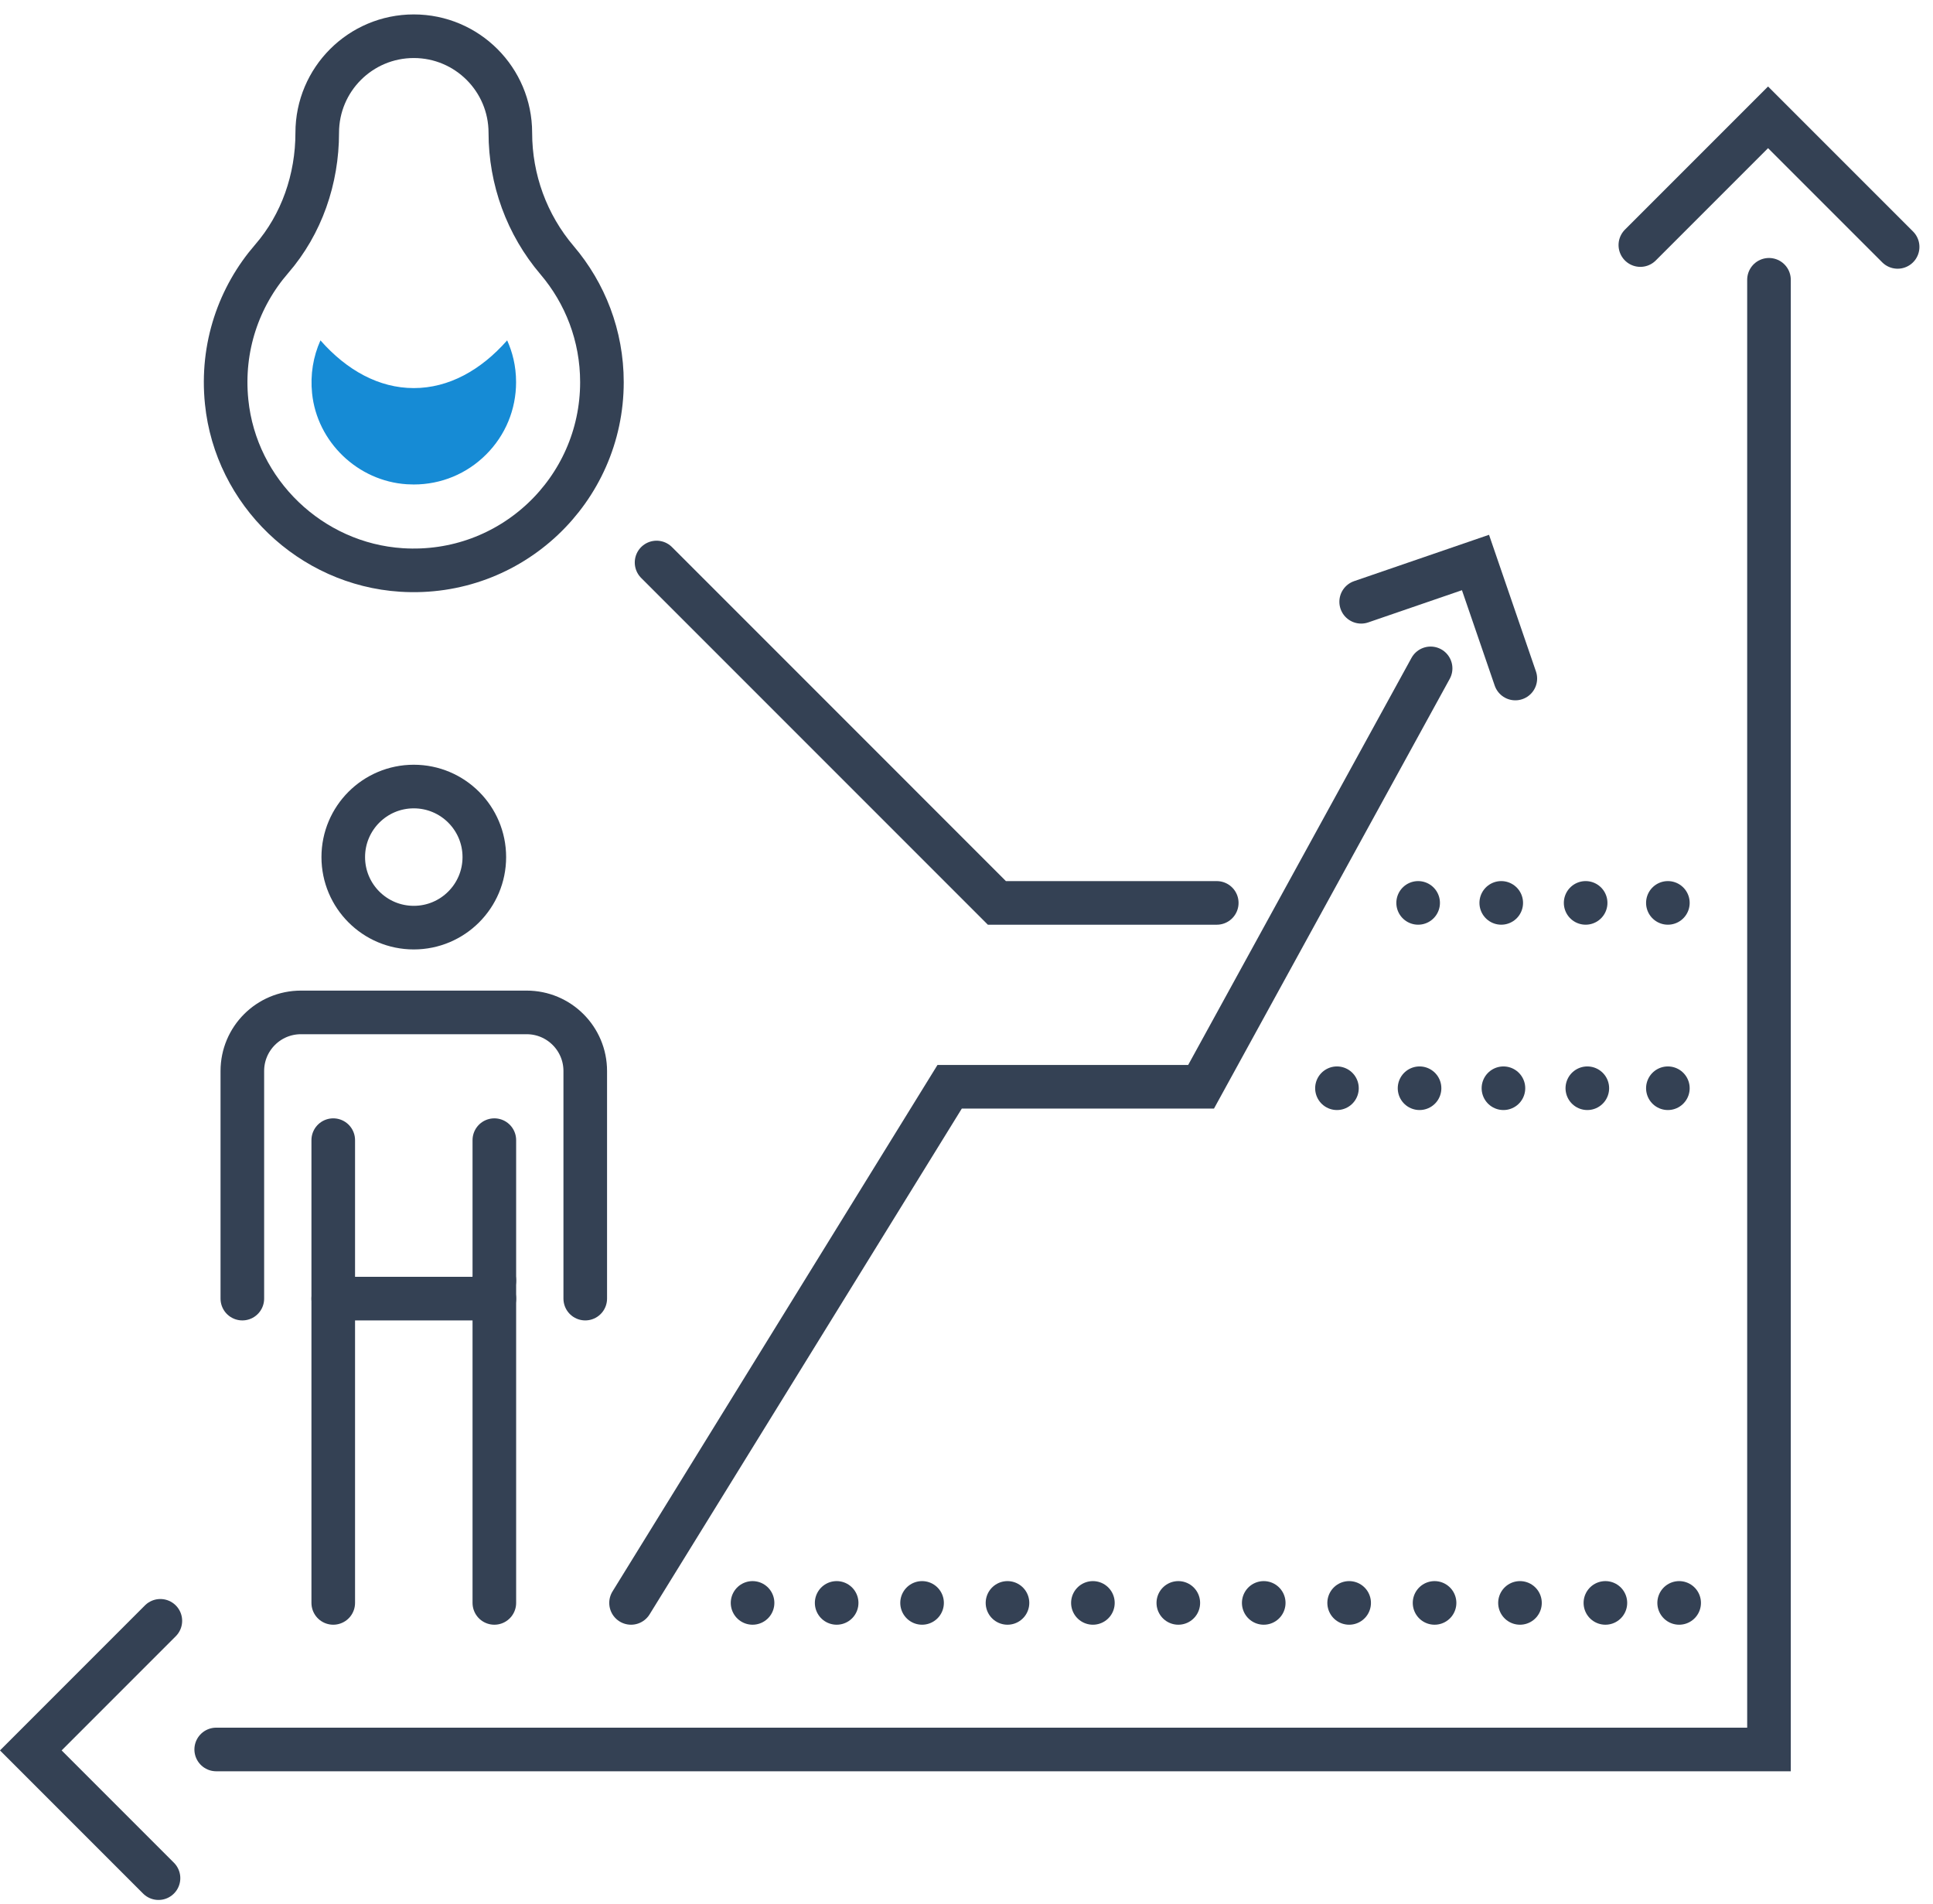
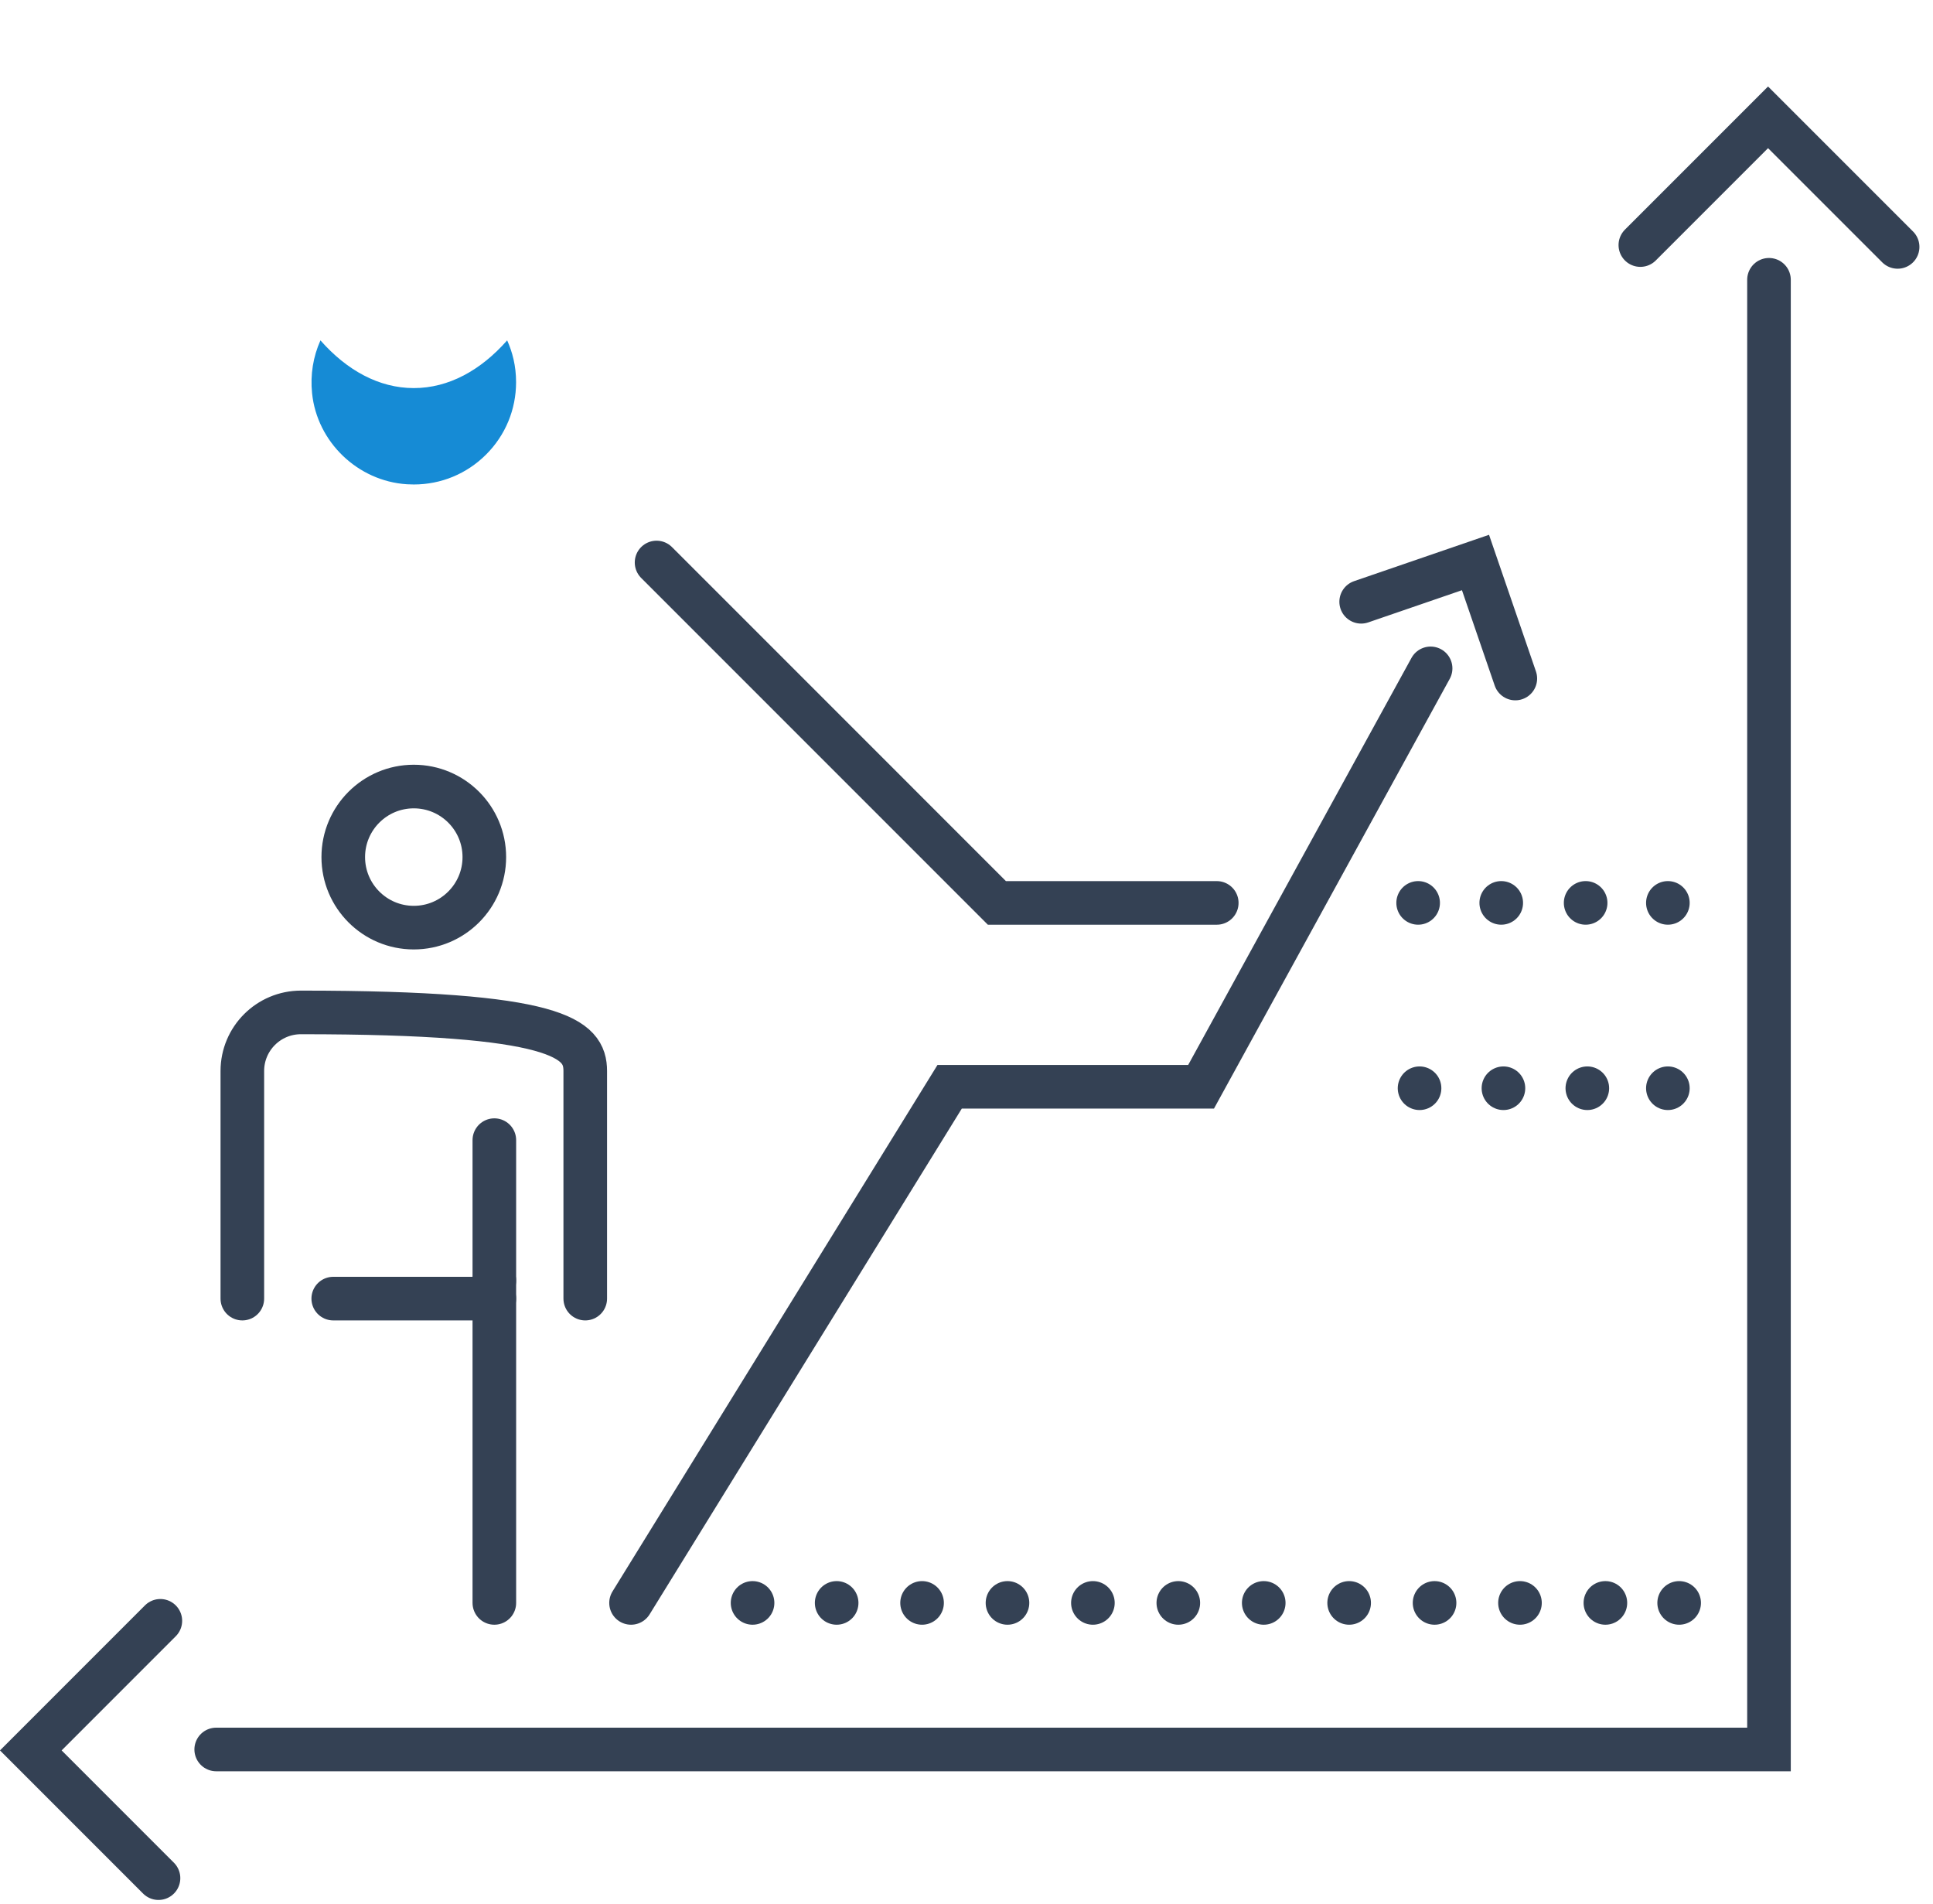
<svg xmlns="http://www.w3.org/2000/svg" width="133px" height="131px" viewBox="0 0 133 131" version="1.1">
  <title>Group 47</title>
  <g id="Page-1" stroke="none" stroke-width="1" fill="none" fill-rule="evenodd">
    <g id="Icons-cont" transform="translate(-988, -724)">
      <g id="Group-47" transform="translate(990, 726)">
-         <path d="M33.114,7.137 L33.114,7.135 C33.114,3.465 30.139,0.492 26.471,0.492 C22.801,0.492 19.827,3.465 19.827,7.135 C19.827,10.306 18.765,13.418 16.687,15.813 C14.447,18.397 13.211,21.877 13.594,25.643 C14.225,31.87 19.379,36.811 25.624,37.209 C33.157,37.688 39.416,31.72 39.416,24.29 C39.416,21.09 38.255,18.162 36.331,15.902 C34.248,13.458 33.114,10.348 33.114,7.137 Z" id="Stroke-1" stroke="#344154" stroke-width="3" stroke-linecap="round" stroke-linejoin="round" />
-         <line x1="20.929" y1="76.432" x2="20.929" y2="108.266" id="Stroke-3" stroke="#344154" stroke-width="3" stroke-linecap="round" />
        <line x1="32.013" y1="86.094" x2="32.013" y2="108.266" id="Stroke-5" stroke="#344154" stroke-width="3" stroke-linecap="round" />
        <line x1="32.013" y1="76.432" x2="32.013" y2="86.094" id="Stroke-7" stroke="#344154" stroke-width="3" stroke-linecap="round" />
        <path d="M31.324,56.96 C31.324,59.64 29.151,61.813 26.47,61.813 C23.79,61.813 21.618,59.64 21.618,56.96 C21.618,54.28 23.79,52.107 26.47,52.107 C29.151,52.107 31.324,54.28 31.324,56.96 Z" id="Stroke-9" stroke="#344154" stroke-width="3" stroke-linecap="round" />
-         <path d="M14.674,87.333 L14.674,71.676 C14.674,69.45 16.478,67.645 18.705,67.645 L34.237,67.645 C36.463,67.645 38.268,69.45 38.268,71.676 L38.268,87.333" id="Stroke-11" stroke="#344154" stroke-width="3" stroke-linecap="round" />
+         <path d="M14.674,87.333 L14.674,71.676 C14.674,69.45 16.478,67.645 18.705,67.645 C36.463,67.645 38.268,69.45 38.268,71.676 L38.268,87.333" id="Stroke-11" stroke="#344154" stroke-width="3" stroke-linecap="round" />
        <line x1="20.929" y1="87.333" x2="32.013" y2="87.333" id="Stroke-13" stroke="#344154" stroke-width="3" stroke-linecap="round" />
        <polyline id="Stroke-15" stroke="#344154" stroke-width="3" stroke-linecap="round" points="119.715 17.247 119.715 118.348 12.876 118.348" />
        <polyline id="Stroke-17" stroke="#344154" stroke-width="3" stroke-linecap="round" points="110.864 14.858 119.651 6.071 128.566 14.985" />
        <polyline id="Stroke-19" stroke="#344154" stroke-width="3" stroke-linecap="round" points="8.906 127.2 0.12 118.413 9.033 109.498" />
        <polyline id="Stroke-21" stroke="#344154" stroke-width="3" stroke-linecap="round" points="91.655 39.397 99.521 36.695 102.262 44.676" />
        <polyline id="Stroke-23" stroke="#344154" stroke-width="3" stroke-linecap="round" points="41.419 108.266 63.341 72.759 80.641 72.759 96.433 43.978" />
        <line x1="95.575" y1="60.111" x2="95.575" y2="60.111" id="Stroke-25" stroke="#344154" stroke-width="3" stroke-linecap="round" />
        <line x1="101.293" y1="60.111" x2="109.889" y2="60.111" id="Stroke-27" stroke="#344154" stroke-width="3" stroke-linecap="round" stroke-dasharray="0,5.807" />
        <line x1="112.758" y1="60.111" x2="112.758" y2="60.111" id="Stroke-29" stroke="#344154" stroke-width="3" stroke-linecap="round" />
-         <line x1="89.989" y1="72.861" x2="89.989" y2="72.861" id="Stroke-31" stroke="#344154" stroke-width="3" stroke-linecap="round" />
        <line x1="95.672" y1="72.861" x2="109.907" y2="72.861" id="Stroke-33" stroke="#344154" stroke-width="3" stroke-linecap="round" stroke-dasharray="0,5.772" />
        <line x1="112.758" y1="72.861" x2="112.758" y2="72.861" id="Stroke-35" stroke="#344154" stroke-width="3" stroke-linecap="round" />
        <line x1="49.78" y1="108.266" x2="49.78" y2="108.266" id="Stroke-37" stroke="#344154" stroke-width="3" stroke-linecap="round" />
        <line x1="55.566" y1="108.266" x2="110.631" y2="108.266" id="Stroke-39" stroke="#344154" stroke-width="3" stroke-linecap="round" stroke-dasharray="0,5.877" />
        <line x1="113.534" y1="108.266" x2="113.534" y2="108.266" id="Stroke-41" stroke="#344154" stroke-width="3" stroke-linecap="round" />
        <polyline id="Stroke-43" stroke="#344154" stroke-width="3" stroke-linecap="round" points="43.175 36.695 66.591 60.112 81.719 60.112" />
        <path d="M26.471,24.697 C24.073,24.697 21.86,23.473 20.049,21.415 C19.547,22.533 19.342,23.774 19.472,25.047 C19.811,28.405 22.618,31.098 26,31.313 C26.158,31.323 26.315,31.328 26.471,31.328 L26.471,31.328 C28.351,31.328 30.118,30.595 31.447,29.267 C32.777,27.938 33.509,26.17 33.509,24.29 C33.509,23.155 33.249,22.199 32.895,21.414 C31.083,23.472 28.87,24.697 26.471,24.697" id="Fill-45" fill="#168BD5" />
      </g>
    </g>
  </g>
</svg>